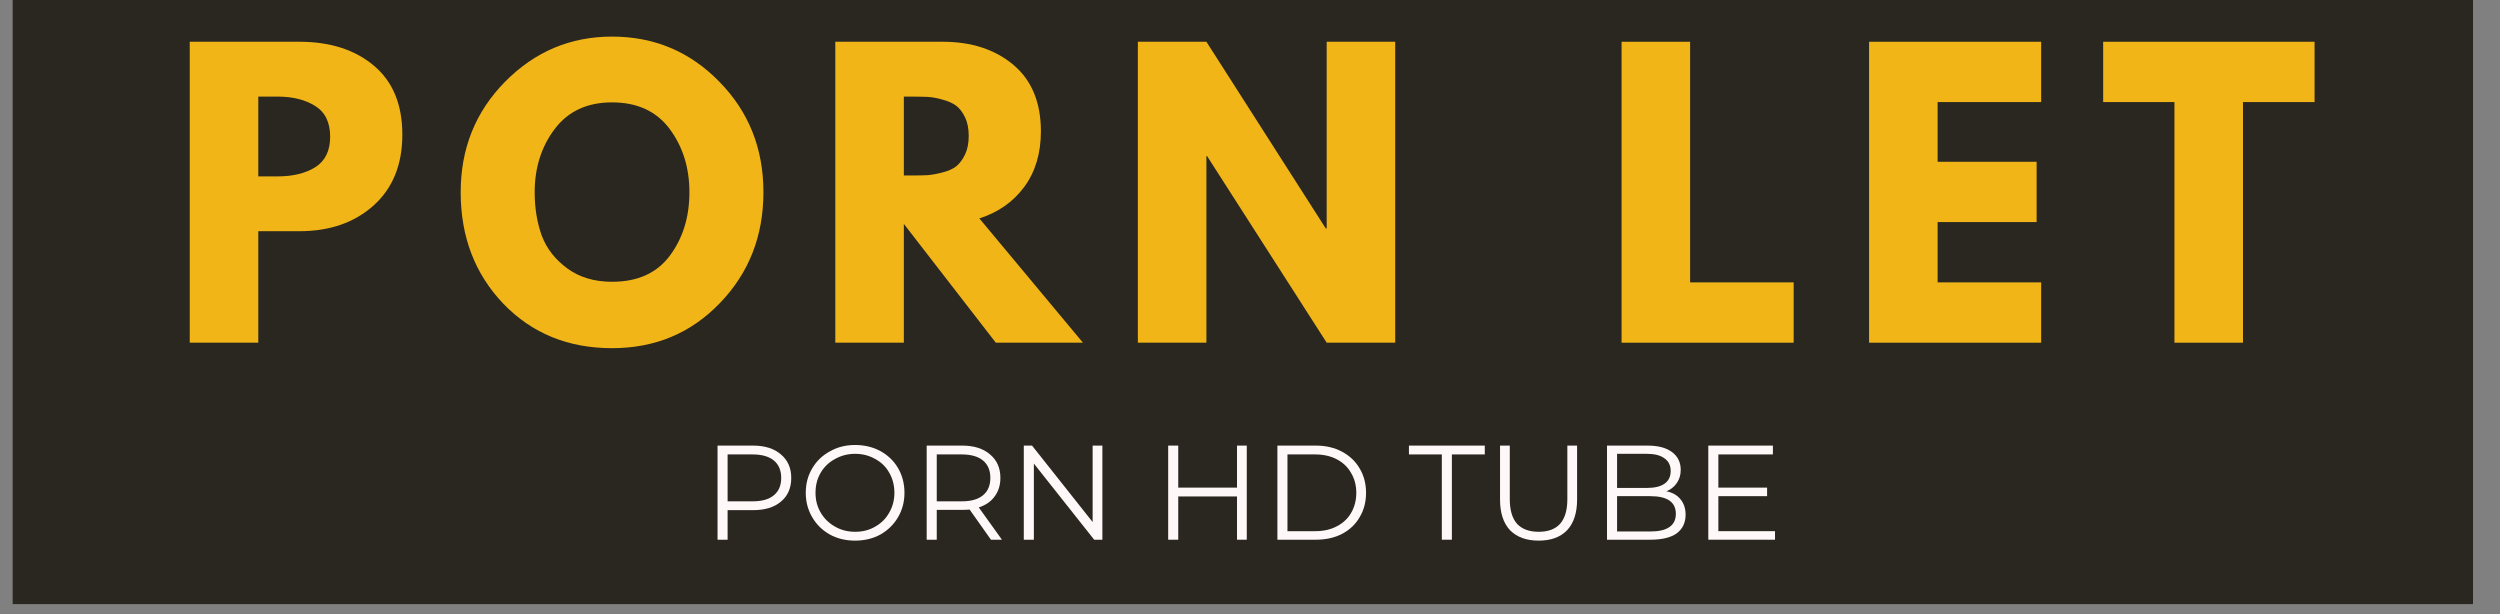
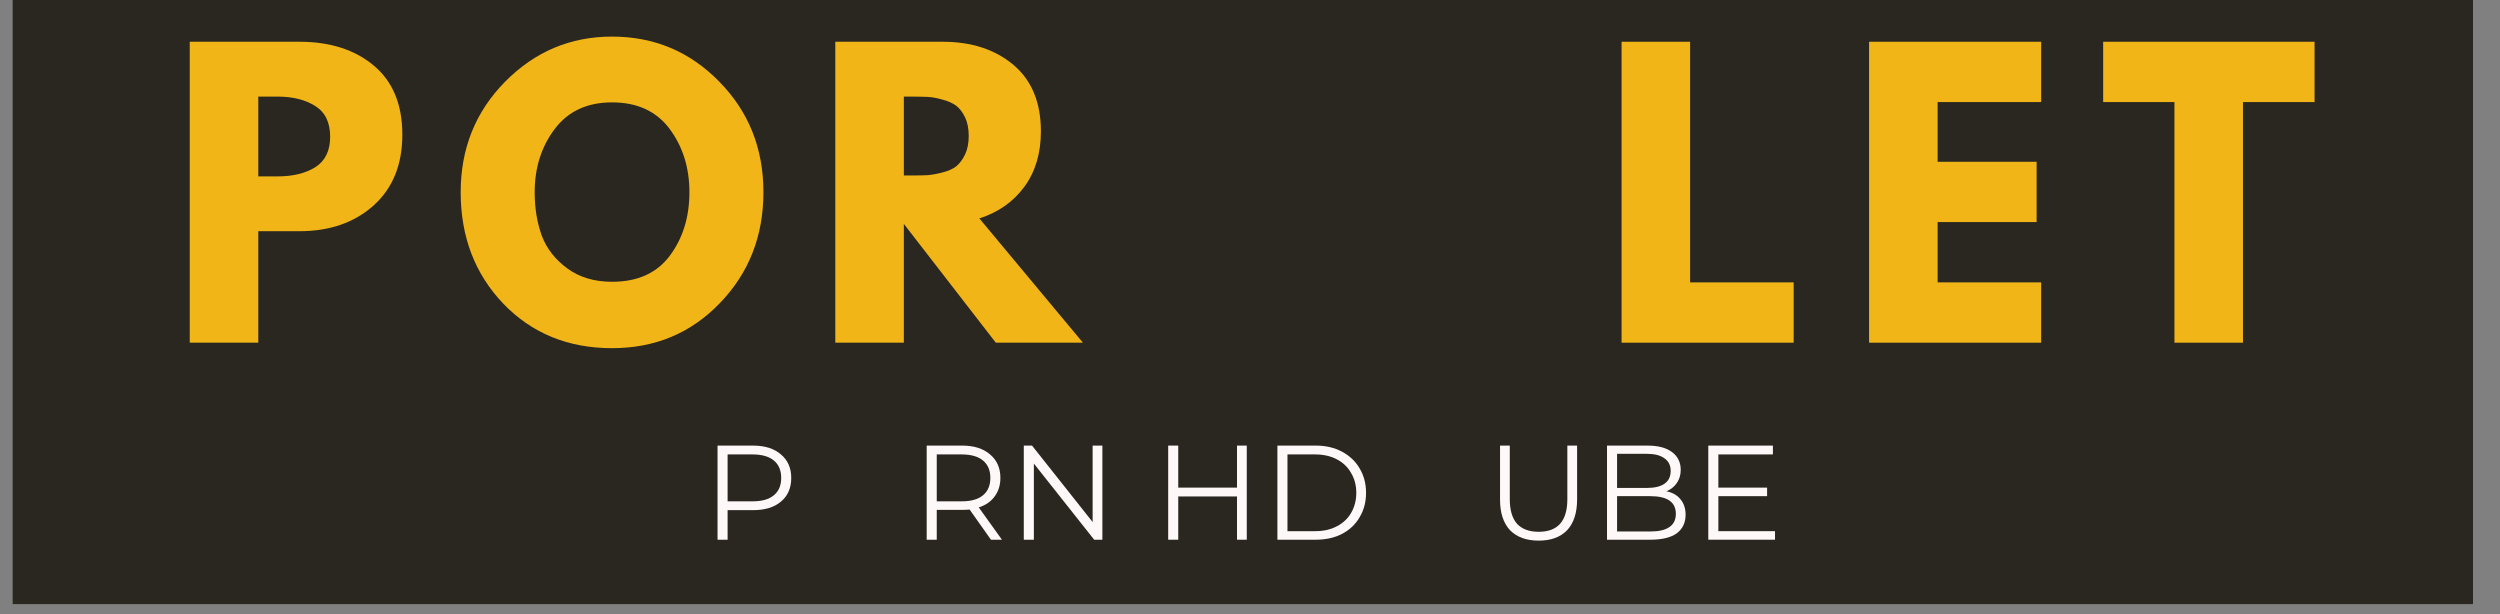
<svg xmlns="http://www.w3.org/2000/svg" width="171" zoomAndPan="magnify" viewBox="0 0 128.25 31.5" height="42" preserveAspectRatio="xMidYMid meet" version="1.0">
  <rect x="0" y="0" width="128.25" height="31.5" fill="#808080" stroke="none" />
  <defs>
    <g />
    <clipPath id="e204f170ac">
      <path d="M 0.633 0 L 126.879 0 L 126.879 31.008 L 0.633 31.008 Z M 0.633 0 " clip-rule="nonzero" />
    </clipPath>
  </defs>
  <g clip-path="url(#e204f170ac)">
    <path fill="#ffffff" d="M 0.633 0 L 126.879 0 L 126.879 31.008 L 0.633 31.008 Z M 0.633 0 " fill-opacity="1" fill-rule="nonzero" />
    <path fill="#2a2721" d="M 0.633 0 L 126.879 0 L 126.879 31.008 L 0.633 31.008 Z M 0.633 0 " fill-opacity="1" fill-rule="nonzero" />
  </g>
  <g fill="#f1b517" fill-opacity="1">
    <g transform="translate(8.609, 17.58)">
      <g>
        <path d="M 1.125 -15.438 L 6.75 -15.438 C 8.32 -15.438 9.594 -15.031 10.562 -14.219 C 11.539 -13.406 12.031 -12.223 12.031 -10.672 C 12.031 -9.129 11.535 -7.914 10.547 -7.031 C 9.566 -6.156 8.301 -5.719 6.75 -5.719 L 4.641 -5.719 L 4.641 0 L 1.125 0 Z M 4.641 -8.531 L 5.625 -8.531 C 6.414 -8.531 7.062 -8.688 7.562 -9 C 8.07 -9.32 8.328 -9.844 8.328 -10.562 C 8.328 -11.301 8.07 -11.828 7.562 -12.141 C 7.062 -12.461 6.414 -12.625 5.625 -12.625 L 4.641 -12.625 Z M 4.641 -8.531 " />
      </g>
    </g>
  </g>
  <g fill="#f1b517" fill-opacity="1">
    <g transform="translate(23.195, 17.58)">
      <g>
        <path d="M 0.438 -7.719 C 0.438 -9.957 1.195 -11.848 2.719 -13.391 C 4.238 -14.93 6.066 -15.703 8.203 -15.703 C 10.367 -15.703 12.203 -14.93 13.703 -13.391 C 15.211 -11.859 15.969 -9.969 15.969 -7.719 C 15.969 -5.469 15.223 -3.57 13.734 -2.031 C 12.254 -0.488 10.41 0.281 8.203 0.281 C 5.953 0.281 4.094 -0.477 2.625 -2 C 1.164 -3.531 0.438 -5.438 0.438 -7.719 Z M 4.234 -7.719 C 4.234 -6.914 4.352 -6.176 4.594 -5.5 C 4.844 -4.832 5.281 -4.27 5.906 -3.812 C 6.531 -3.352 7.297 -3.125 8.203 -3.125 C 9.516 -3.125 10.504 -3.57 11.172 -4.469 C 11.836 -5.363 12.172 -6.445 12.172 -7.719 C 12.172 -8.977 11.832 -10.062 11.156 -10.969 C 10.477 -11.875 9.492 -12.328 8.203 -12.328 C 6.93 -12.328 5.953 -11.875 5.266 -10.969 C 4.578 -10.062 4.234 -8.977 4.234 -7.719 Z M 4.234 -7.719 " />
      </g>
    </g>
  </g>
  <g fill="#f1b517" fill-opacity="1">
    <g transform="translate(41.726, 17.58)">
      <g>
        <path d="M 1.125 -15.438 L 6.641 -15.438 C 8.117 -15.438 9.328 -15.039 10.266 -14.25 C 11.203 -13.457 11.672 -12.32 11.672 -10.844 C 11.672 -9.707 11.383 -8.754 10.812 -7.984 C 10.25 -7.223 9.484 -6.688 8.516 -6.375 L 13.828 0 L 9.359 0 L 4.641 -6.094 L 4.641 0 L 1.125 0 Z M 4.641 -8.578 L 5.047 -8.578 C 5.367 -8.578 5.641 -8.582 5.859 -8.594 C 6.086 -8.613 6.344 -8.66 6.625 -8.734 C 6.914 -8.805 7.148 -8.91 7.328 -9.047 C 7.504 -9.191 7.656 -9.395 7.781 -9.656 C 7.906 -9.914 7.969 -10.234 7.969 -10.609 C 7.969 -10.984 7.906 -11.301 7.781 -11.562 C 7.656 -11.82 7.504 -12.02 7.328 -12.156 C 7.148 -12.289 6.914 -12.395 6.625 -12.469 C 6.344 -12.551 6.086 -12.598 5.859 -12.609 C 5.641 -12.617 5.367 -12.625 5.047 -12.625 L 4.641 -12.625 Z M 4.641 -8.578 " />
      </g>
    </g>
  </g>
  <g fill="#f1b517" fill-opacity="1">
    <g transform="translate(57.247, 17.58)">
      <g>
-         <path d="M 4.641 -9.578 L 4.641 0 L 1.125 0 L 1.125 -15.438 L 4.641 -15.438 L 10.766 -5.859 L 10.812 -5.859 L 10.812 -15.438 L 14.328 -15.438 L 14.328 0 L 10.812 0 L 4.672 -9.578 Z M 4.641 -9.578 " />
-       </g>
+         </g>
    </g>
  </g>
  <g fill="#f1b517" fill-opacity="1">
    <g transform="translate(74.825, 17.58)">
      <g />
    </g>
  </g>
  <g fill="#f1b517" fill-opacity="1">
    <g transform="translate(82.062, 17.58)">
      <g>
        <path d="M 4.641 -15.438 L 4.641 -3.094 L 9.953 -3.094 L 9.953 0 L 1.125 0 L 1.125 -15.438 Z M 4.641 -15.438 " />
      </g>
    </g>
  </g>
  <g fill="#f1b517" fill-opacity="1">
    <g transform="translate(94.759, 17.58)">
      <g>
        <path d="M 9.953 -15.438 L 9.953 -12.344 L 4.641 -12.344 L 4.641 -9.281 L 9.719 -9.281 L 9.719 -6.188 L 4.641 -6.188 L 4.641 -3.094 L 9.953 -3.094 L 9.953 0 L 1.125 0 L 1.125 -15.438 Z M 9.953 -15.438 " />
      </g>
    </g>
  </g>
  <g fill="#f1b517" fill-opacity="1">
    <g transform="translate(107.737, 17.58)">
      <g>
        <path d="M 0.156 -12.344 L 0.156 -15.438 L 11 -15.438 L 11 -12.344 L 7.328 -12.344 L 7.328 0 L 3.812 0 L 3.812 -12.344 Z M 0.156 -12.344 " />
      </g>
    </g>
  </g>
  <g fill="#fff8f8" fill-opacity="1">
    <g transform="translate(36.029, 27.687)">
      <g>
        <path d="M 2.594 -4.828 C 3.207 -4.828 3.688 -4.676 4.031 -4.375 C 4.383 -4.082 4.562 -3.68 4.562 -3.172 C 4.562 -2.648 4.383 -2.242 4.031 -1.953 C 3.688 -1.66 3.207 -1.516 2.594 -1.516 L 1.297 -1.516 L 1.297 0 L 0.781 0 L 0.781 -4.828 Z M 2.578 -1.969 C 3.055 -1.969 3.422 -2.07 3.672 -2.281 C 3.922 -2.488 4.047 -2.785 4.047 -3.172 C 4.047 -3.555 3.922 -3.852 3.672 -4.062 C 3.422 -4.27 3.055 -4.375 2.578 -4.375 L 1.297 -4.375 L 1.297 -1.969 Z M 2.578 -1.969 " />
      </g>
    </g>
  </g>
  <g fill="#fff8f8" fill-opacity="1">
    <g transform="translate(40.977, 27.687)">
      <g>
-         <path d="M 2.891 0.047 C 2.41 0.047 1.977 -0.055 1.594 -0.266 C 1.207 -0.484 0.906 -0.781 0.688 -1.156 C 0.469 -1.531 0.359 -1.945 0.359 -2.406 C 0.359 -2.875 0.469 -3.289 0.688 -3.656 C 0.906 -4.031 1.207 -4.32 1.594 -4.531 C 1.977 -4.75 2.41 -4.859 2.891 -4.859 C 3.367 -4.859 3.801 -4.754 4.188 -4.547 C 4.57 -4.336 4.875 -4.047 5.094 -3.672 C 5.312 -3.297 5.422 -2.875 5.422 -2.406 C 5.422 -1.945 5.312 -1.531 5.094 -1.156 C 4.875 -0.781 4.57 -0.484 4.188 -0.266 C 3.801 -0.055 3.367 0.047 2.891 0.047 Z M 2.891 -0.406 C 3.273 -0.406 3.617 -0.492 3.922 -0.672 C 4.234 -0.848 4.473 -1.086 4.641 -1.391 C 4.816 -1.691 4.906 -2.031 4.906 -2.406 C 4.906 -2.789 4.816 -3.133 4.641 -3.438 C 4.473 -3.738 4.234 -3.973 3.922 -4.141 C 3.617 -4.316 3.273 -4.406 2.891 -4.406 C 2.516 -4.406 2.172 -4.316 1.859 -4.141 C 1.547 -3.973 1.301 -3.738 1.125 -3.438 C 0.945 -3.133 0.859 -2.789 0.859 -2.406 C 0.859 -2.031 0.945 -1.691 1.125 -1.391 C 1.301 -1.086 1.547 -0.848 1.859 -0.672 C 2.172 -0.492 2.516 -0.406 2.891 -0.406 Z M 2.891 -0.406 " />
-       </g>
+         </g>
    </g>
  </g>
  <g fill="#fff8f8" fill-opacity="1">
    <g transform="translate(46.758, 27.687)">
      <g>
        <path d="M 4.078 0 L 2.984 -1.547 C 2.859 -1.535 2.727 -1.531 2.594 -1.531 L 1.297 -1.531 L 1.297 0 L 0.781 0 L 0.781 -4.828 L 2.594 -4.828 C 3.207 -4.828 3.688 -4.676 4.031 -4.375 C 4.383 -4.082 4.562 -3.68 4.562 -3.172 C 4.562 -2.797 4.461 -2.477 4.266 -2.219 C 4.078 -1.957 3.805 -1.77 3.453 -1.656 L 4.641 0 Z M 2.578 -1.969 C 3.055 -1.969 3.422 -2.07 3.672 -2.281 C 3.922 -2.488 4.047 -2.785 4.047 -3.172 C 4.047 -3.555 3.922 -3.852 3.672 -4.062 C 3.422 -4.27 3.055 -4.375 2.578 -4.375 L 1.297 -4.375 L 1.297 -1.969 Z M 2.578 -1.969 " />
      </g>
    </g>
  </g>
  <g fill="#fff8f8" fill-opacity="1">
    <g transform="translate(51.74, 27.687)">
      <g>
        <path d="M 4.812 -4.828 L 4.812 0 L 4.391 0 L 1.297 -3.906 L 1.297 0 L 0.781 0 L 0.781 -4.828 L 1.203 -4.828 L 4.312 -0.906 L 4.312 -4.828 Z M 4.812 -4.828 " />
      </g>
    </g>
  </g>
  <g fill="#fff8f8" fill-opacity="1">
    <g transform="translate(57.342, 27.687)">
      <g />
    </g>
  </g>
  <g fill="#fff8f8" fill-opacity="1">
    <g transform="translate(59.147, 27.687)">
      <g>
        <path d="M 4.812 -4.828 L 4.812 0 L 4.312 0 L 4.312 -2.219 L 1.297 -2.219 L 1.297 0 L 0.781 0 L 0.781 -4.828 L 1.297 -4.828 L 1.297 -2.672 L 4.312 -2.672 L 4.312 -4.828 Z M 4.812 -4.828 " />
      </g>
    </g>
  </g>
  <g fill="#fff8f8" fill-opacity="1">
    <g transform="translate(64.75, 27.687)">
      <g>
        <path d="M 0.781 -4.828 L 2.75 -4.828 C 3.258 -4.828 3.707 -4.723 4.094 -4.516 C 4.488 -4.305 4.789 -4.02 5 -3.656 C 5.219 -3.289 5.328 -2.875 5.328 -2.406 C 5.328 -1.938 5.219 -1.52 5 -1.156 C 4.789 -0.789 4.488 -0.504 4.094 -0.297 C 3.707 -0.098 3.258 0 2.75 0 L 0.781 0 Z M 2.719 -0.438 C 3.145 -0.438 3.516 -0.52 3.828 -0.688 C 4.148 -0.852 4.395 -1.082 4.562 -1.375 C 4.738 -1.676 4.828 -2.02 4.828 -2.406 C 4.828 -2.789 4.738 -3.129 4.562 -3.422 C 4.395 -3.723 4.148 -3.957 3.828 -4.125 C 3.516 -4.289 3.145 -4.375 2.719 -4.375 L 1.297 -4.375 L 1.297 -0.438 Z M 2.719 -0.438 " />
      </g>
    </g>
  </g>
  <g fill="#fff8f8" fill-opacity="1">
    <g transform="translate(70.441, 27.687)">
      <g />
    </g>
  </g>
  <g fill="#fff8f8" fill-opacity="1">
    <g transform="translate(72.247, 27.687)">
      <g>
-         <path d="M 1.719 -4.375 L 0.031 -4.375 L 0.031 -4.828 L 3.922 -4.828 L 3.922 -4.375 L 2.234 -4.375 L 2.234 0 L 1.719 0 Z M 1.719 -4.375 " />
-       </g>
+         </g>
    </g>
  </g>
  <g fill="#fff8f8" fill-opacity="1">
    <g transform="translate(76.202, 27.687)">
      <g>
        <path d="M 2.734 0.047 C 2.109 0.047 1.617 -0.129 1.266 -0.484 C 0.922 -0.848 0.75 -1.375 0.75 -2.062 L 0.75 -4.828 L 1.25 -4.828 L 1.25 -2.078 C 1.25 -1.516 1.375 -1.094 1.625 -0.812 C 1.883 -0.539 2.254 -0.406 2.734 -0.406 C 3.211 -0.406 3.578 -0.539 3.828 -0.812 C 4.078 -1.094 4.203 -1.516 4.203 -2.078 L 4.203 -4.828 L 4.703 -4.828 L 4.703 -2.062 C 4.703 -1.375 4.531 -0.848 4.188 -0.484 C 3.844 -0.129 3.359 0.047 2.734 0.047 Z M 2.734 0.047 " />
      </g>
    </g>
  </g>
  <g fill="#fff8f8" fill-opacity="1">
    <g transform="translate(81.659, 27.687)">
      <g>
        <path d="M 3.828 -2.484 C 4.141 -2.422 4.379 -2.285 4.547 -2.078 C 4.723 -1.867 4.812 -1.602 4.812 -1.281 C 4.812 -0.875 4.66 -0.555 4.359 -0.328 C 4.055 -0.109 3.602 0 3 0 L 0.781 0 L 0.781 -4.828 L 2.859 -4.828 C 3.398 -4.828 3.816 -4.719 4.109 -4.5 C 4.41 -4.281 4.562 -3.973 4.562 -3.578 C 4.562 -3.316 4.492 -3.094 4.359 -2.906 C 4.234 -2.719 4.055 -2.578 3.828 -2.484 Z M 1.297 -4.406 L 1.297 -2.656 L 2.828 -2.656 C 3.223 -2.656 3.523 -2.727 3.734 -2.875 C 3.941 -3.02 4.047 -3.238 4.047 -3.531 C 4.047 -3.812 3.941 -4.023 3.734 -4.172 C 3.523 -4.328 3.223 -4.406 2.828 -4.406 Z M 3 -0.422 C 3.426 -0.422 3.75 -0.492 3.969 -0.641 C 4.195 -0.785 4.312 -1.016 4.312 -1.328 C 4.312 -1.93 3.875 -2.234 3 -2.234 L 1.297 -2.234 L 1.297 -0.422 Z M 3 -0.422 " />
      </g>
    </g>
  </g>
  <g fill="#fff8f8" fill-opacity="1">
    <g transform="translate(86.855, 27.687)">
      <g>
        <path d="M 4.203 -0.438 L 4.203 0 L 0.781 0 L 0.781 -4.828 L 4.094 -4.828 L 4.094 -4.375 L 1.297 -4.375 L 1.297 -2.672 L 3.797 -2.672 L 3.797 -2.234 L 1.297 -2.234 L 1.297 -0.438 Z M 4.203 -0.438 " />
      </g>
    </g>
  </g>
</svg>